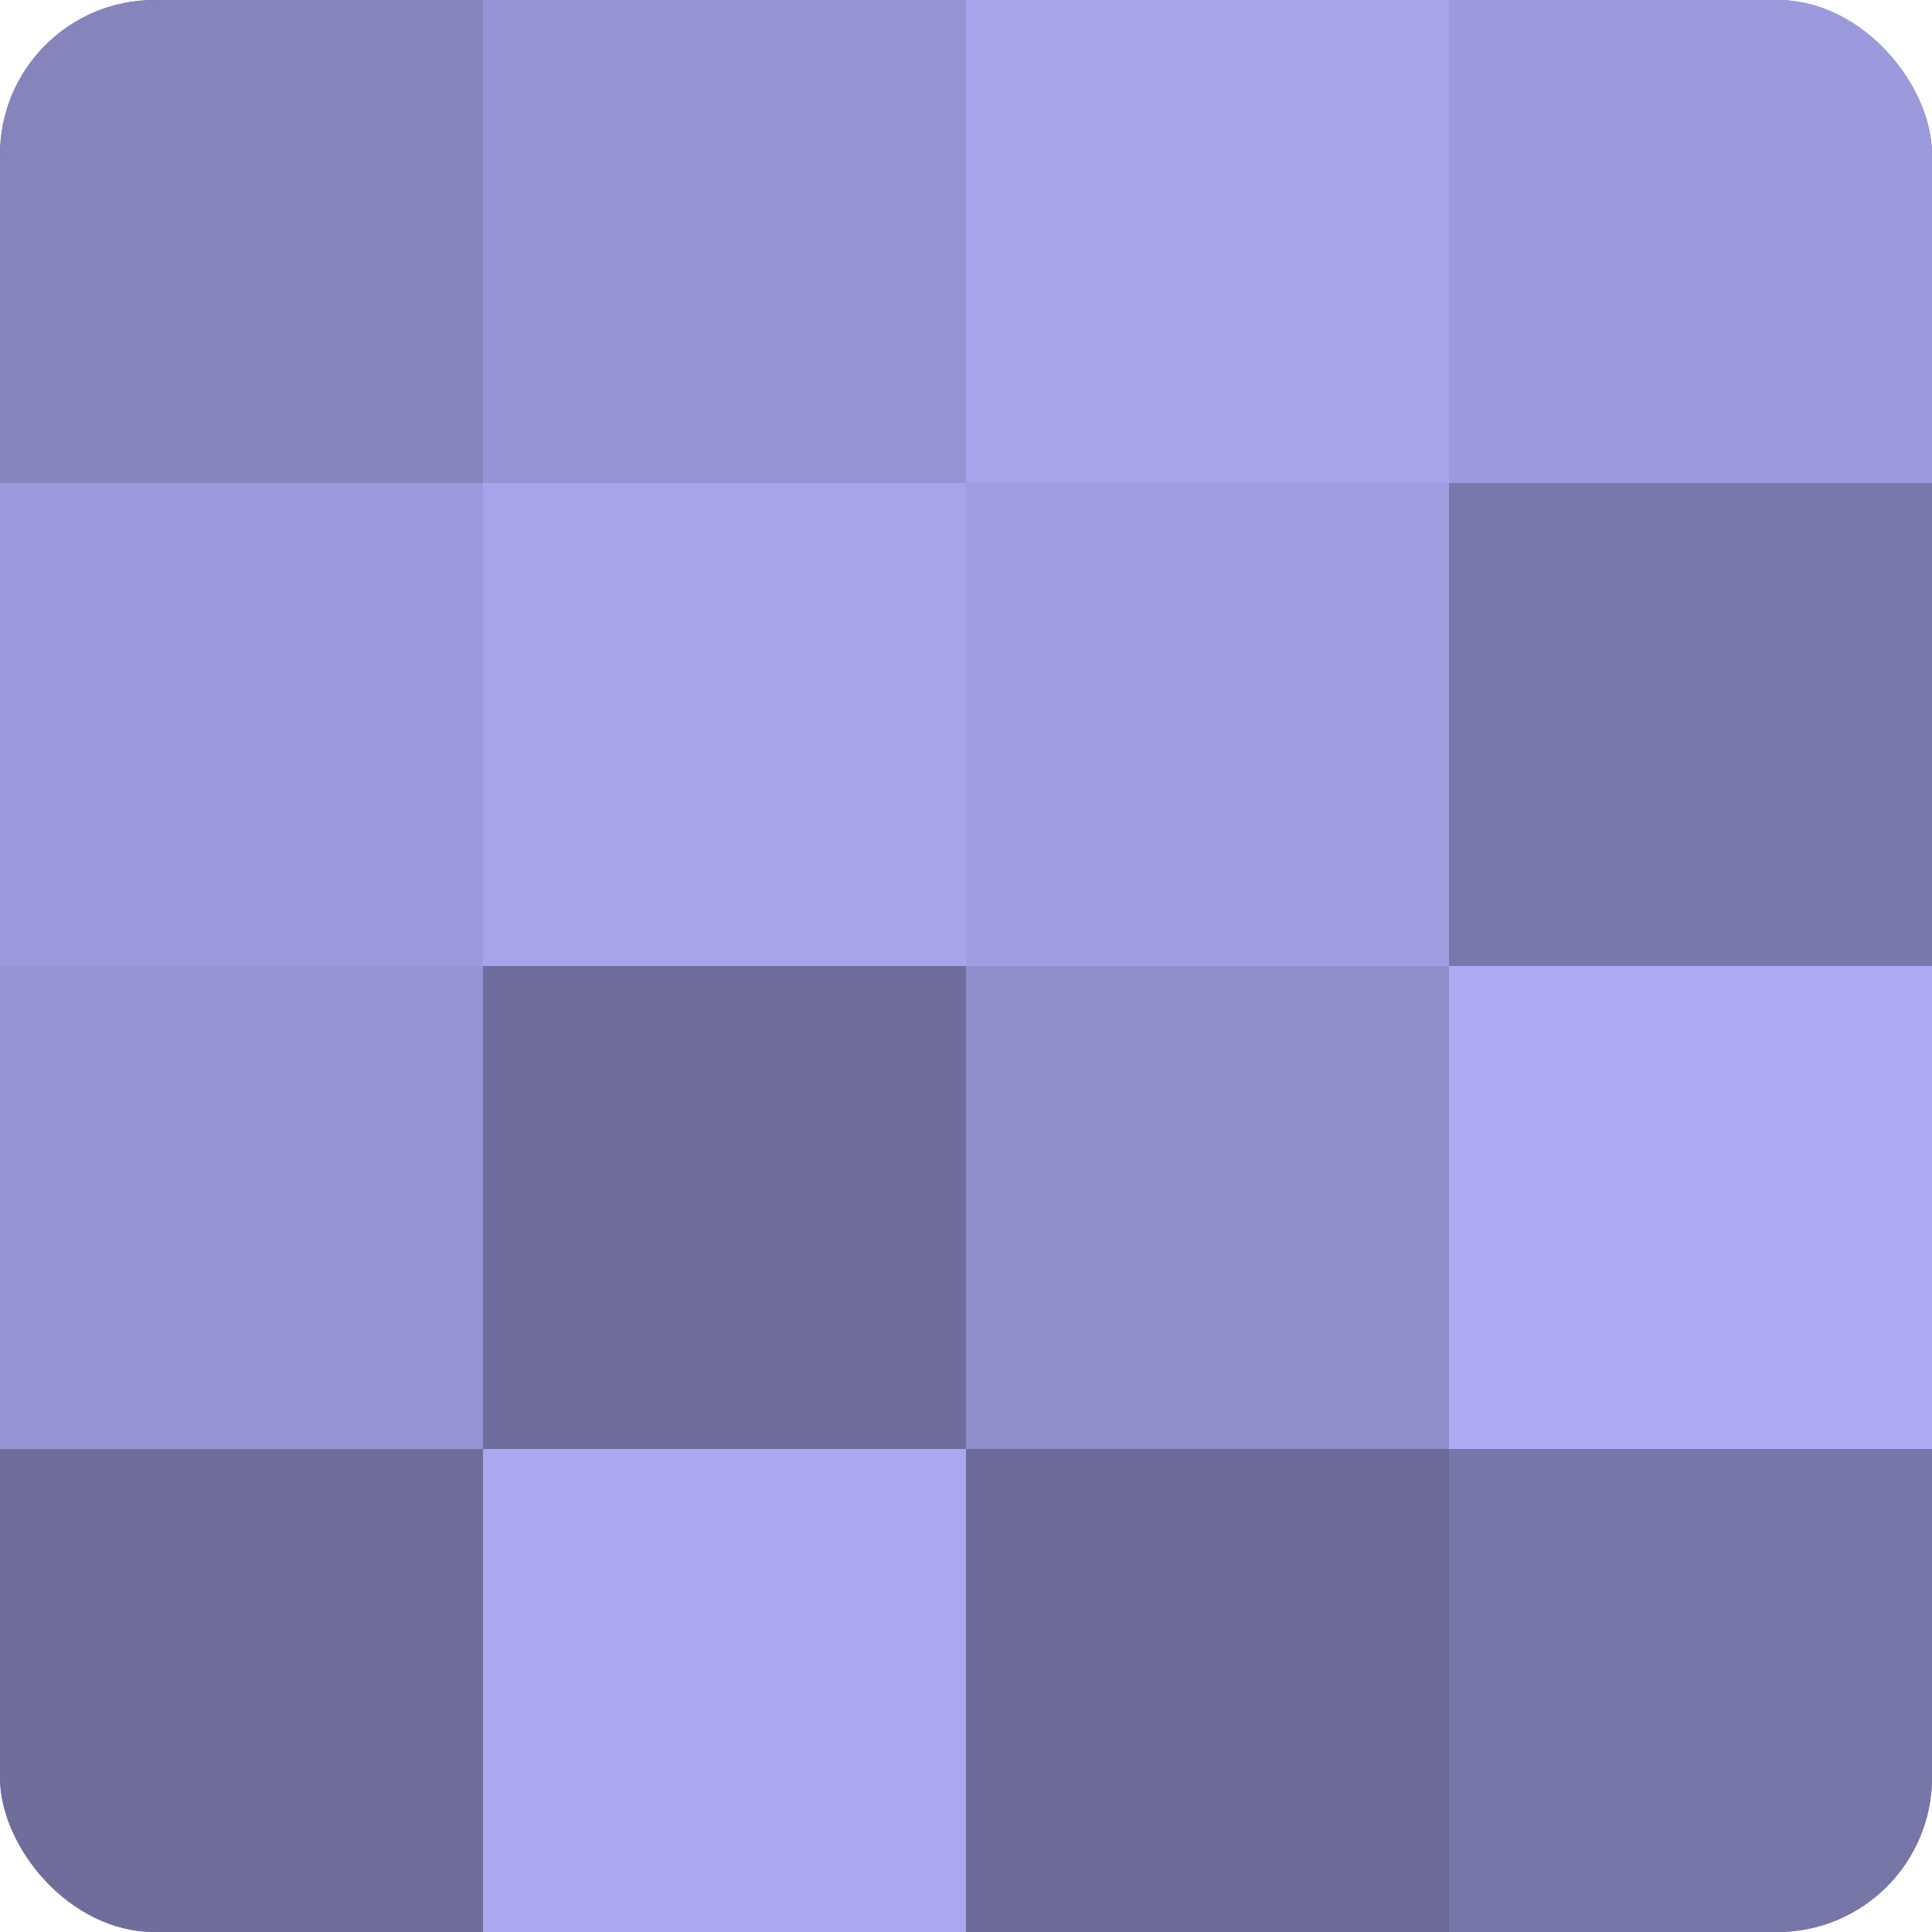
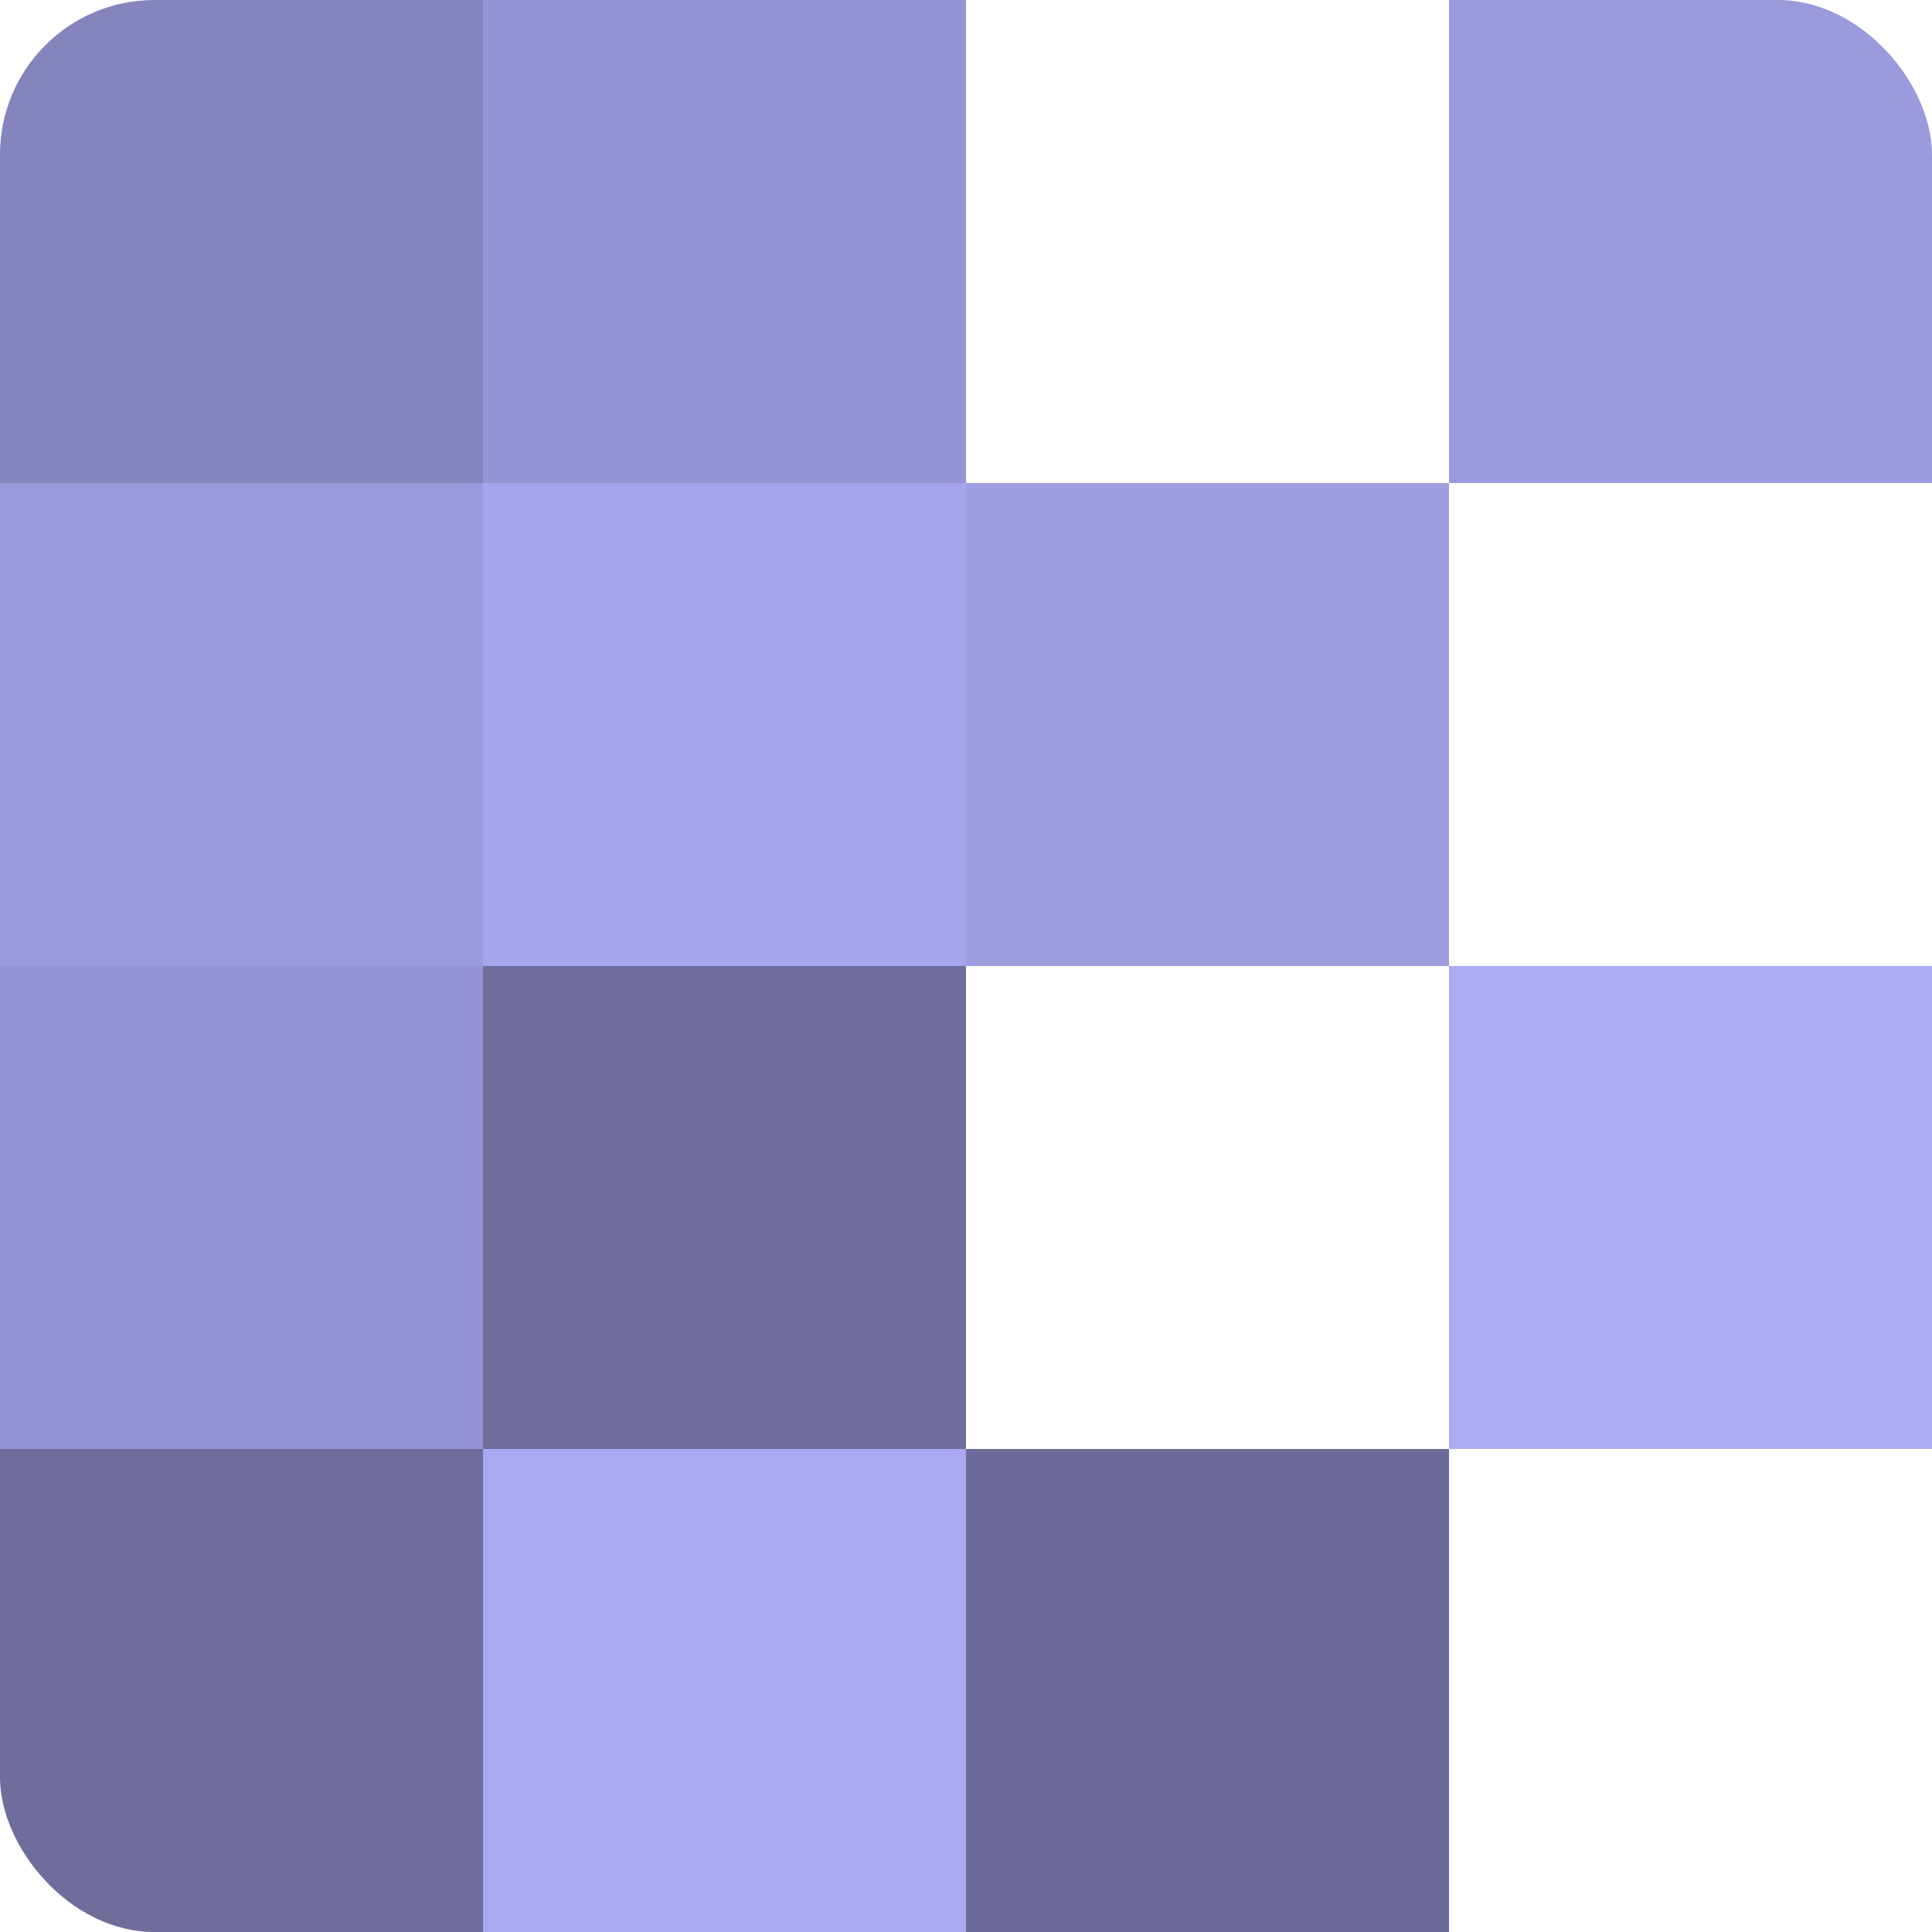
<svg xmlns="http://www.w3.org/2000/svg" width="60" height="60" viewBox="0 0 100 100" preserveAspectRatio="xMidYMid meet">
  <defs>
    <clipPath id="c" width="100" height="100">
      <rect width="100" height="100" rx="8" ry="8" />
    </clipPath>
  </defs>
  <g clip-path="url(#c)">
-     <rect width="100" height="100" fill="#7170a0" />
    <rect width="25" height="25" fill="#8584bc" />
    <rect y="25" width="25" height="25" fill="#9b9adc" />
    <rect y="50" width="25" height="25" fill="#9594d4" />
    <rect y="75" width="25" height="25" fill="#6e6d9c" />
    <rect x="25" width="25" height="25" fill="#9594d4" />
    <rect x="25" y="25" width="25" height="25" fill="#a6a5ec" />
    <rect x="25" y="50" width="25" height="25" fill="#6e6d9c" />
    <rect x="25" y="75" width="25" height="25" fill="#a9a8f0" />
-     <rect x="50" width="25" height="25" fill="#a6a5ec" />
    <rect x="50" y="25" width="25" height="25" fill="#9e9de0" />
-     <rect x="50" y="50" width="25" height="25" fill="#908fcc" />
    <rect x="50" y="75" width="25" height="25" fill="#6b6a98" />
    <rect x="75" width="25" height="25" fill="#9b9adc" />
-     <rect x="75" y="25" width="25" height="25" fill="#7978ac" />
    <rect x="75" y="50" width="25" height="25" fill="#acabf4" />
-     <rect x="75" y="75" width="25" height="25" fill="#7676a8" />
  </g>
</svg>